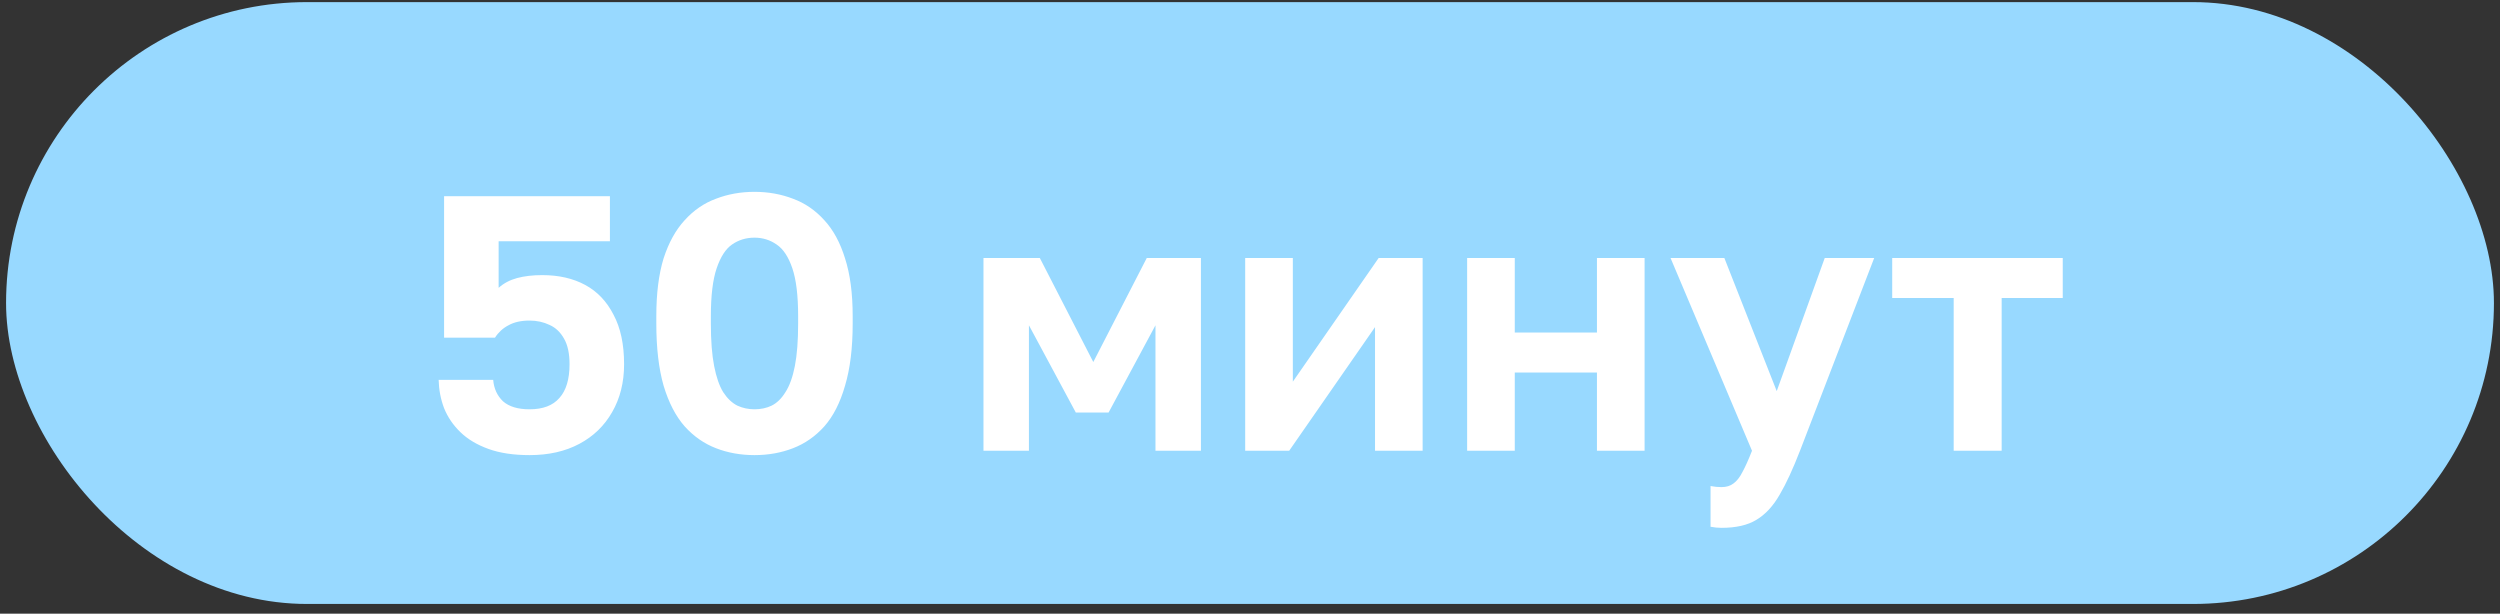
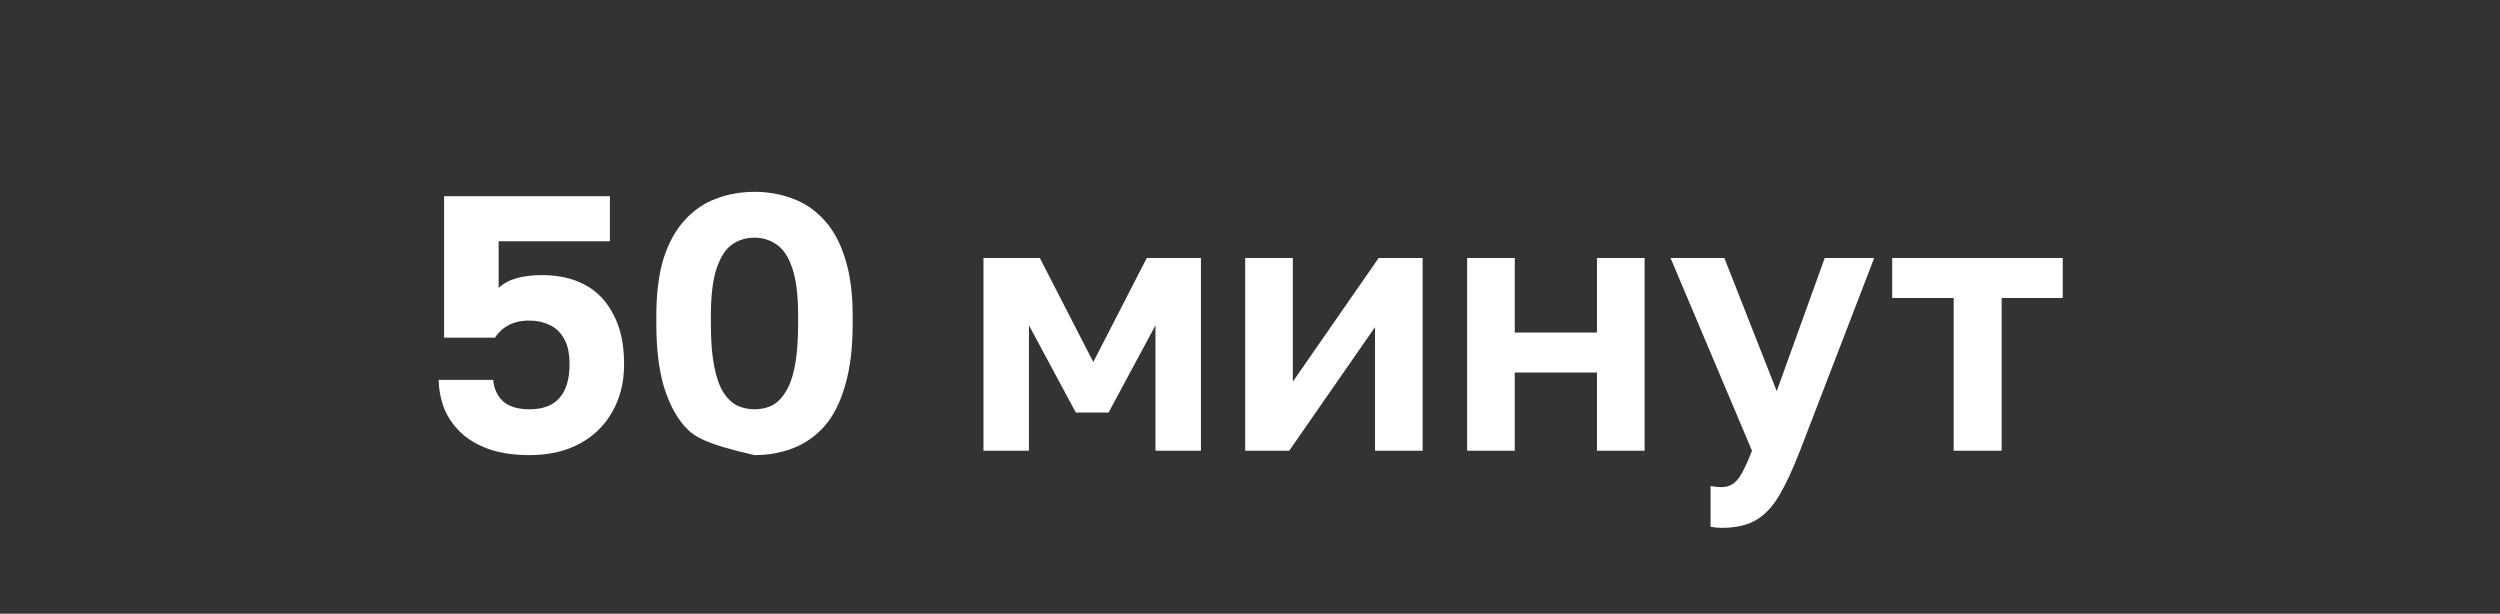
<svg xmlns="http://www.w3.org/2000/svg" width="110" height="27" viewBox="0 0 110 27" fill="none">
  <rect x="0" y="0" width="110" height="27" fill="#333333" stroke="none" />
-   <rect x="0.267" y="0.093" width="109.466" height="26.481" rx="13.241" fill="#98D9FF" />
-   <path d="M23.3 20.025C22.596 20.025 21.993 19.935 21.492 19.753C20.991 19.572 20.58 19.327 20.26 19.017C19.94 18.708 19.7 18.356 19.54 17.961C19.391 17.567 19.311 17.151 19.3 16.713H21.7C21.732 17.097 21.876 17.412 22.132 17.657C22.399 17.892 22.788 18.009 23.3 18.009C23.887 18.009 24.324 17.844 24.612 17.513C24.911 17.183 25.06 16.687 25.06 16.025C25.06 15.556 24.98 15.183 24.82 14.905C24.66 14.617 24.447 14.415 24.18 14.297C23.913 14.169 23.62 14.105 23.3 14.105C22.927 14.105 22.617 14.175 22.372 14.313C22.127 14.441 21.929 14.623 21.78 14.857H19.54V8.633H26.836V10.617H21.94V12.665C22.164 12.463 22.436 12.319 22.756 12.233C23.076 12.148 23.444 12.105 23.86 12.105C24.585 12.105 25.215 12.249 25.748 12.537C26.281 12.825 26.697 13.263 26.996 13.849C27.305 14.425 27.46 15.151 27.46 16.025C27.46 16.825 27.284 17.529 26.932 18.137C26.591 18.735 26.111 19.199 25.492 19.529C24.873 19.86 24.143 20.025 23.3 20.025ZM33.198 20.025C32.59 20.025 32.025 19.924 31.502 19.721C30.98 19.519 30.521 19.199 30.126 18.761C29.732 18.313 29.422 17.716 29.198 16.969C28.985 16.223 28.878 15.311 28.878 14.233V13.913C28.878 12.911 28.985 12.063 29.198 11.369C29.422 10.676 29.732 10.116 30.126 9.689C30.521 9.252 30.98 8.937 31.502 8.745C32.025 8.543 32.59 8.441 33.198 8.441C33.806 8.441 34.371 8.543 34.894 8.745C35.417 8.937 35.876 9.252 36.27 9.689C36.665 10.116 36.969 10.676 37.182 11.369C37.406 12.063 37.518 12.911 37.518 13.913V14.233C37.518 15.311 37.406 16.223 37.182 16.969C36.969 17.716 36.665 18.313 36.27 18.761C35.876 19.199 35.417 19.519 34.894 19.721C34.371 19.924 33.806 20.025 33.198 20.025ZM33.198 18.009C33.475 18.009 33.726 17.956 33.95 17.849C34.185 17.732 34.388 17.535 34.558 17.257C34.739 16.98 34.878 16.596 34.974 16.105C35.07 15.615 35.118 14.991 35.118 14.233V13.913C35.118 13.007 35.033 12.303 34.862 11.801C34.691 11.3 34.462 10.953 34.174 10.761C33.886 10.559 33.561 10.457 33.198 10.457C32.825 10.457 32.494 10.559 32.206 10.761C31.929 10.953 31.705 11.3 31.534 11.801C31.363 12.303 31.278 13.007 31.278 13.913V14.233C31.278 14.991 31.326 15.615 31.422 16.105C31.518 16.596 31.651 16.98 31.822 17.257C32.004 17.535 32.212 17.732 32.446 17.849C32.681 17.956 32.931 18.009 33.198 18.009ZM43.273 19.833V11.353H45.753L48.105 15.929L50.457 11.353H52.841V19.833H50.841V14.313L48.777 18.153H47.337L45.273 14.313V19.833H43.273ZM54.788 19.833V11.353H56.885V16.793L60.66 11.353H62.596V19.833H60.501V14.393L56.724 19.833H54.788ZM64.554 19.833V11.353H66.65V14.633H70.266V11.353H72.362V19.833H70.266V16.393H66.65V19.833H64.554ZM75.744 23.225C75.584 23.225 75.424 23.209 75.264 23.177V21.385C75.424 21.417 75.584 21.433 75.744 21.433C75.957 21.433 76.133 21.38 76.272 21.273C76.421 21.167 76.554 20.996 76.672 20.761C76.8 20.527 76.938 20.217 77.088 19.833L73.504 11.353H75.872L78.176 17.209L80.288 11.353H82.464L79.2 19.833C78.89 20.633 78.592 21.279 78.304 21.769C78.016 22.271 77.674 22.639 77.28 22.873C76.896 23.108 76.384 23.225 75.744 23.225ZM85.962 19.833V13.113H83.257V11.353H90.761V13.113H88.073V19.833H85.962Z" fill="white" />
+   <path d="M23.3 20.025C22.596 20.025 21.993 19.935 21.492 19.753C20.991 19.572 20.58 19.327 20.26 19.017C19.94 18.708 19.7 18.356 19.54 17.961C19.391 17.567 19.311 17.151 19.3 16.713H21.7C21.732 17.097 21.876 17.412 22.132 17.657C22.399 17.892 22.788 18.009 23.3 18.009C23.887 18.009 24.324 17.844 24.612 17.513C24.911 17.183 25.06 16.687 25.06 16.025C25.06 15.556 24.98 15.183 24.82 14.905C24.66 14.617 24.447 14.415 24.18 14.297C23.913 14.169 23.62 14.105 23.3 14.105C22.927 14.105 22.617 14.175 22.372 14.313C22.127 14.441 21.929 14.623 21.78 14.857H19.54V8.633H26.836V10.617H21.94V12.665C22.164 12.463 22.436 12.319 22.756 12.233C23.076 12.148 23.444 12.105 23.86 12.105C24.585 12.105 25.215 12.249 25.748 12.537C26.281 12.825 26.697 13.263 26.996 13.849C27.305 14.425 27.46 15.151 27.46 16.025C27.46 16.825 27.284 17.529 26.932 18.137C26.591 18.735 26.111 19.199 25.492 19.529C24.873 19.86 24.143 20.025 23.3 20.025ZM33.198 20.025C30.98 19.519 30.521 19.199 30.126 18.761C29.732 18.313 29.422 17.716 29.198 16.969C28.985 16.223 28.878 15.311 28.878 14.233V13.913C28.878 12.911 28.985 12.063 29.198 11.369C29.422 10.676 29.732 10.116 30.126 9.689C30.521 9.252 30.98 8.937 31.502 8.745C32.025 8.543 32.59 8.441 33.198 8.441C33.806 8.441 34.371 8.543 34.894 8.745C35.417 8.937 35.876 9.252 36.27 9.689C36.665 10.116 36.969 10.676 37.182 11.369C37.406 12.063 37.518 12.911 37.518 13.913V14.233C37.518 15.311 37.406 16.223 37.182 16.969C36.969 17.716 36.665 18.313 36.27 18.761C35.876 19.199 35.417 19.519 34.894 19.721C34.371 19.924 33.806 20.025 33.198 20.025ZM33.198 18.009C33.475 18.009 33.726 17.956 33.95 17.849C34.185 17.732 34.388 17.535 34.558 17.257C34.739 16.98 34.878 16.596 34.974 16.105C35.07 15.615 35.118 14.991 35.118 14.233V13.913C35.118 13.007 35.033 12.303 34.862 11.801C34.691 11.3 34.462 10.953 34.174 10.761C33.886 10.559 33.561 10.457 33.198 10.457C32.825 10.457 32.494 10.559 32.206 10.761C31.929 10.953 31.705 11.3 31.534 11.801C31.363 12.303 31.278 13.007 31.278 13.913V14.233C31.278 14.991 31.326 15.615 31.422 16.105C31.518 16.596 31.651 16.98 31.822 17.257C32.004 17.535 32.212 17.732 32.446 17.849C32.681 17.956 32.931 18.009 33.198 18.009ZM43.273 19.833V11.353H45.753L48.105 15.929L50.457 11.353H52.841V19.833H50.841V14.313L48.777 18.153H47.337L45.273 14.313V19.833H43.273ZM54.788 19.833V11.353H56.885V16.793L60.66 11.353H62.596V19.833H60.501V14.393L56.724 19.833H54.788ZM64.554 19.833V11.353H66.65V14.633H70.266V11.353H72.362V19.833H70.266V16.393H66.65V19.833H64.554ZM75.744 23.225C75.584 23.225 75.424 23.209 75.264 23.177V21.385C75.424 21.417 75.584 21.433 75.744 21.433C75.957 21.433 76.133 21.38 76.272 21.273C76.421 21.167 76.554 20.996 76.672 20.761C76.8 20.527 76.938 20.217 77.088 19.833L73.504 11.353H75.872L78.176 17.209L80.288 11.353H82.464L79.2 19.833C78.89 20.633 78.592 21.279 78.304 21.769C78.016 22.271 77.674 22.639 77.28 22.873C76.896 23.108 76.384 23.225 75.744 23.225ZM85.962 19.833V13.113H83.257V11.353H90.761V13.113H88.073V19.833H85.962Z" fill="white" />
</svg>